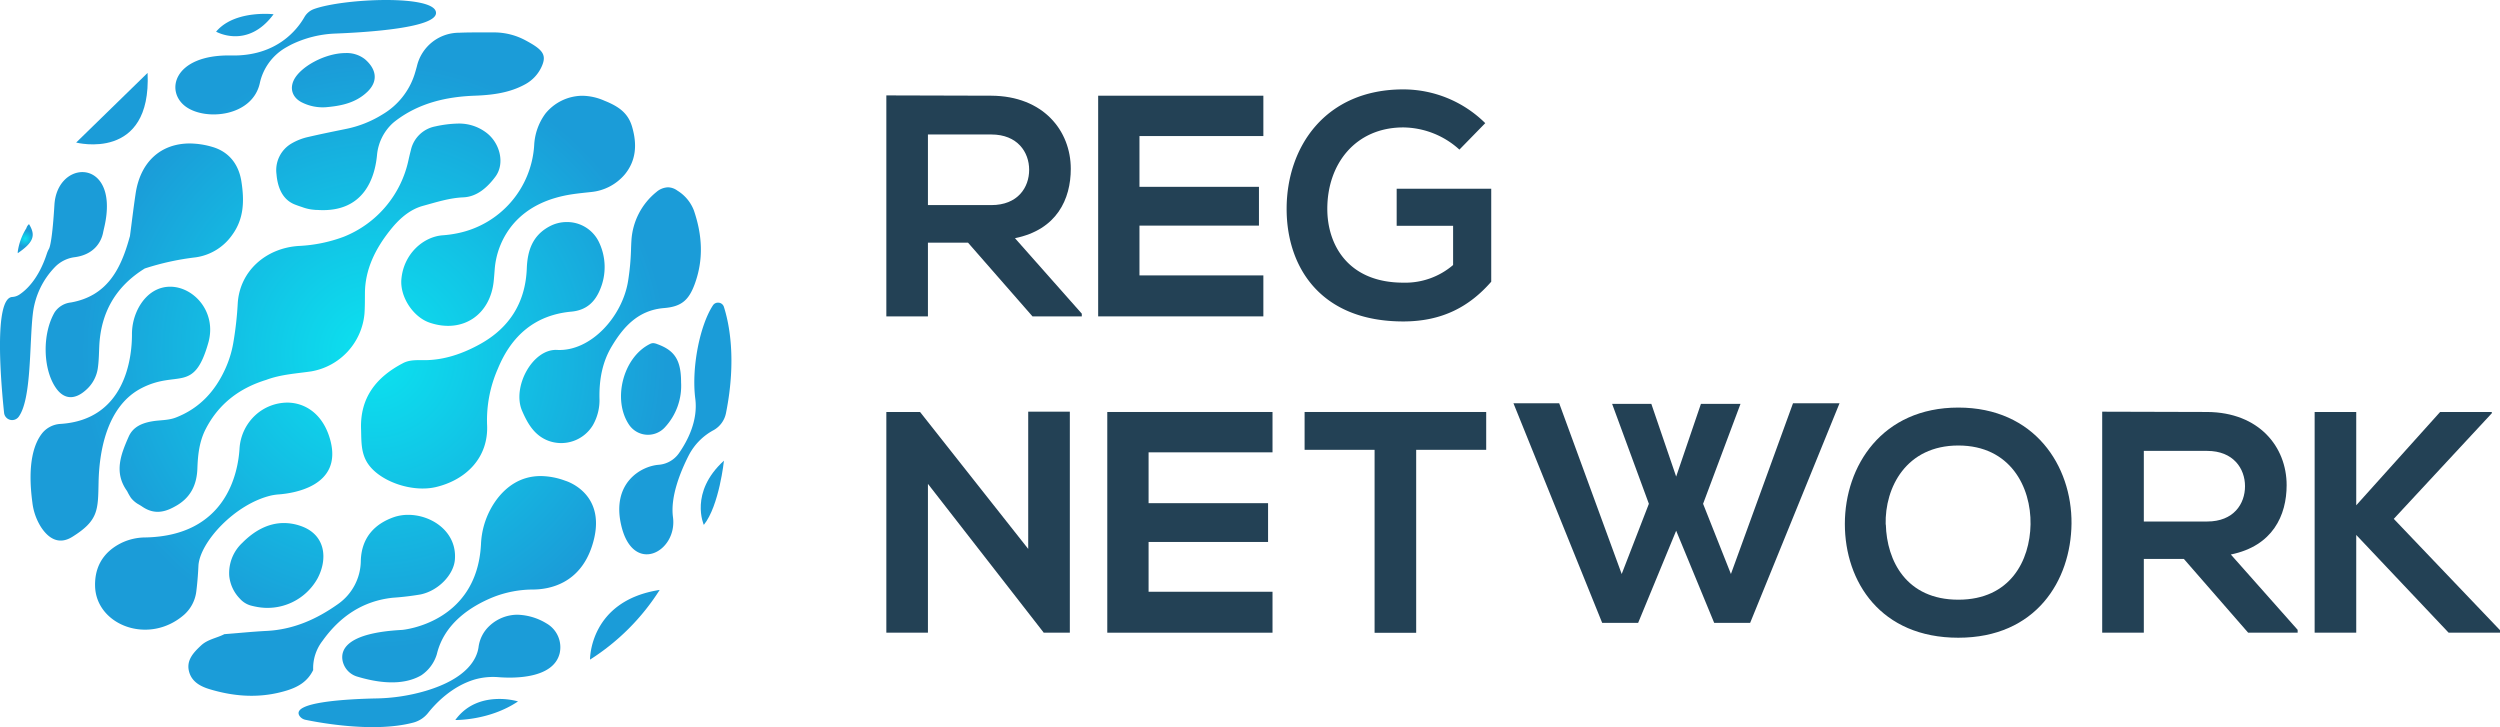
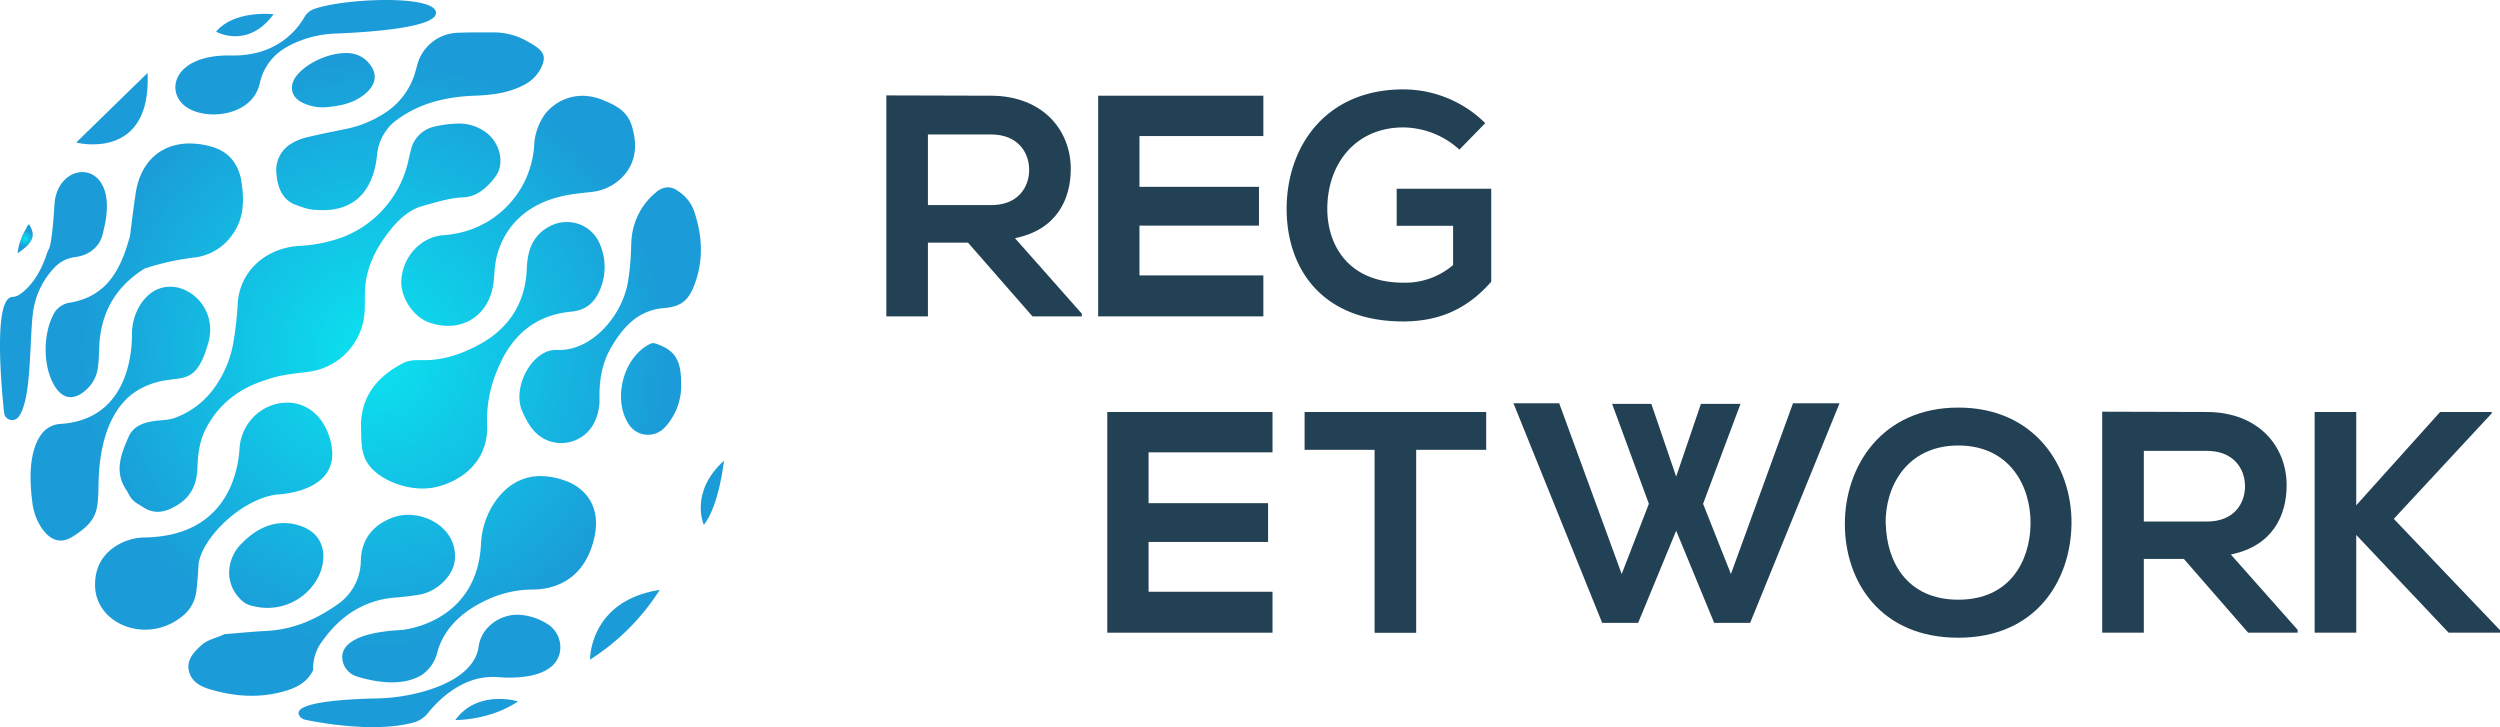
<svg xmlns="http://www.w3.org/2000/svg" xmlns:xlink="http://www.w3.org/1999/xlink" viewBox="0 0 765.14 222.54">
  <defs>
    <style>.cls-1{fill:#234155;}.cls-2{fill:url(#radial-gradient);}.cls-3{fill:url(#radial-gradient-23);}</style>
    <radialGradient id="radial-gradient" cx="-625.9" cy="1432.72" r="0.21" gradientTransform="matrix(62.86, -598.32, -598.32, -62.86, 896690.77, -284319.28)" gradientUnits="userSpaceOnUse">
      <stop offset="0" stop-color="#0be3f0" />
      <stop offset="0.71" stop-color="#1b9cd8" />
    </radialGradient>
    <radialGradient id="radial-gradient-23" cx="7.72" cy="73.04" r="3.54" gradientTransform="matrix(1, 0, 0, 1, 0, 0)" xlink:href="#radial-gradient" />
  </defs>
  <g id="Layer_2" data-name="Layer 2">
    <g id="Layer_1-2" data-name="Layer 1">
      <path class="cls-1" d="M331.09,96.83H316L296.26,74.26H284V96.83H271.27V29.2c10.71,0,21.42.09,32.13.09,15.92.1,24.32,10.71,24.32,22.39,0,9.26-4.25,18.62-17.08,21.22L331.09,96ZM284,41.16V62.77H303.4c8.11,0,11.58-5.4,11.58-10.8s-3.57-10.81-11.58-10.81Z" />
      <path class="cls-1" d="M386.66,96.83H336.1V29.29h50.56V41.64H348.74V57.18h36.57V69.05H348.74V84.29h37.92Z" />
      <path class="cls-1" d="M446.66,45.79A25.9,25.9,0,0,0,429.48,39C415,39,406.23,50,406.23,63.93c0,11.1,6.46,22.58,23.25,22.58a22.49,22.49,0,0,0,15.25-5.4v-12H427.46V57.76H456.4V86.22c-6.66,7.62-15,12.16-26.92,12.16-25.38,0-35.7-16.7-35.7-34.45,0-19,11.87-36.57,35.7-36.57a35.69,35.69,0,0,1,25.09,10.33Z" />
-       <path class="cls-1" d="M314.69,126h12.74v67.64h-7.91v.09L284,148.09v45.55H271.27V126.09h10.32L314.69,168Z" />
      <path class="cls-1" d="M389.46,193.64H338.89V126.09h50.57v12.35H351.53V154H388.1v11.87H351.53v15.24h37.93Z" />
      <path class="cls-1" d="M420.7,137.67H399.28V126.09h55.58v11.58H433.43v56H420.7Z" />
      <path class="cls-1" d="M634,160.25c-.19,17.47-10.9,34.93-34.64,34.93s-34.73-17.08-34.73-34.83,11.38-35.61,34.73-35.61S634.14,142.59,634,160.25Zm-56.83.29c.29,11.1,6.27,23,22.19,23s21.91-12,22.1-23.07c.19-11.38-6.18-24.12-22.1-24.12S576.83,149.15,577.12,160.54Z" />
      <path class="cls-1" d="M703.21,193.64H688.06l-19.68-22.58H656.13v22.58H643.39V126c10.71,0,21.42.09,32.13.09,15.92.1,24.32,10.71,24.32,22.39,0,9.26-4.25,18.62-17.08,21.23l20.45,23.06ZM656.13,138v21.61h19.39c8.11,0,11.58-5.4,11.58-10.8S683.53,138,675.52,138Z" />
      <path class="cls-1" d="M762.63,126.48l-30,32.32,32.51,34.07v.77H749.42l-28.28-29.92v29.92H708.41V126.09h12.73v28.56l25.67-28.56h15.82Z" />
      <path class="cls-1" d="M493.4,123.61h12L513,145.86l7.58-22.25h12.11l-11.45,30.58,8.52,21.49,19-52.26H563l-27.36,67.22h-11L513,162.43l-11.64,28.21h-11L463.2,123.42h14l19.13,52.26,8.32-21.49Z" />
      <path class="cls-2" d="M181.16,167.21C186.5,151,173,147.13,173,147.13a22.21,22.21,0,0,0-7.52-1.43c-6.29,0-10.59,3.37-13.43,7.12a24.77,24.77,0,0,0-4.84,13.73c-1.24,24.31-24.14,26.24-24.14,26.24-16.88.89-19,6-18.18,9.61a6.42,6.42,0,0,0,4.52,4.7c10,3,16,1.64,19.52-.42a11.89,11.89,0,0,0,4.77-6.47c2.27-9.49,10.5-14.68,17.09-17.39a33.37,33.37,0,0,1,12.34-2.39C168.17,180.4,177.39,178.66,181.16,167.21Z" />
      <path class="cls-2" d="M180.58,201.88a68.92,68.92,0,0,0,21.32-21.33C180.34,183.87,180.58,201.88,180.58,201.88Z" />
      <path class="cls-2" d="M93.54,220.31c4,.83,21,4.05,33,.83a8.57,8.57,0,0,0,4.48-2.95c2.3-2.89,7.33-8.23,14.45-10.28a20.61,20.61,0,0,1,7.17-.65c4.56.35,16.76.53,18.66-7.36a8.4,8.4,0,0,0-4.06-9.11,18,18,0,0,0-8.84-2.65,12.57,12.57,0,0,0-8.45,3.28,10.74,10.74,0,0,0-3.49,6.66c-.49,3.44-3.3,9.53-16.18,13.37a57,57,0,0,1-15.19,2.31c-8.5.18-26.29,1.07-23.4,5.38A2.92,2.92,0,0,0,93.54,220.31Z" />
      <path class="cls-2" d="M139.35,220.36s10.43.23,19.19-5.69a21.45,21.45,0,0,0-5.74-.75C148.67,213.92,143.17,215.09,139.35,220.36Z" />
      <path class="cls-2" d="M215.41,160.65c4.73-5.92,6.16-19.66,6.16-19.66h0C210.9,150.7,215.41,160.65,215.41,160.65Z" />
-       <path class="cls-2" d="M219.73,92.63a1.81,1.81,0,0,0-1.52.81c-4,6.09-6.63,19.07-5.41,28.59.86,6.75-2.36,12.88-5,16.67a8.37,8.37,0,0,1-6.2,3.55c-5.47.42-14.42,5.59-11.5,18.4,3.55,15.64,17.29,8.29,15.87-2.37-.83-6.2,2.19-13.76,4.87-19a18.29,18.29,0,0,1,7.56-7.63l.09-.05a7.69,7.69,0,0,0,3.71-5.21c3.29-16.46.93-27.55-.65-32.48A1.85,1.85,0,0,0,219.73,92.63Z" />
      <path class="cls-2" d="M57.08,32.79C63.22,37,77.19,35.61,79.5,25.53a16.65,16.65,0,0,1,7.62-10.76q.93-.55,2-1.11a33.6,33.6,0,0,1,13.57-3.39c9.55-.37,31.17-1.73,30.75-6.44C133.24,1.09,126.25,0,118.15,0s-17.36,1.1-22,2.75a5.57,5.57,0,0,0-3,2.52c-2,3.47-8.22,12-22.38,11.71C53,16.62,50.32,28.17,57.08,32.79Z" />
      <path class="cls-2" d="M23.31,43.63s23.1,6,21.86-21.32Z" />
      <path class="cls-2" d="M83.73,4.36a25.91,25.91,0,0,0-2.66-.12c-3.85,0-10.93.7-14.93,5.45C66.14,9.69,75.73,15.2,83.73,4.36Z" />
      <path class="cls-2" d="M207.3,58.33a5,5,0,0,0-2.85-1,5.72,5.72,0,0,0-3.58,1.46l-.08.06a20.66,20.66,0,0,0-7.53,14.63c-.07,1.07-.11,2.13-.14,3.21a75.13,75.13,0,0,1-.84,9c-1.64,11.12-11.47,21.95-21.79,21.41-7.5-.39-13.83,11.36-10.71,18.61,1.67,3.87,3.78,7.63,8.16,9.23a11.32,11.32,0,0,0,13.53-4.84,15.4,15.4,0,0,0,2-8.26c-.09-5.63.84-11,3.79-15.89,3.67-6.13,8.2-11,15.9-11.66,5.37-.42,7.63-2.4,9.44-7.29,2.81-7.62,2.34-15.06-.23-22.59A12.27,12.27,0,0,0,207.3,58.33Z" />
      <path class="cls-2" d="M64.18,210.94c7.84,2.36,15.68,2.84,23.67.37,3.59-1.12,6.33-2.83,8-6.23a13.67,13.67,0,0,1,2.84-8.92c5.28-7.4,12.25-12.22,21.52-13.22a85.07,85.07,0,0,0,8.47-1c5.54-1.14,10.17-6.08,10.54-10.64.7-8.52-7.08-13.73-14.28-13.73a13.66,13.66,0,0,0-4.29.67c-5.8,2-10,6.14-10.22,13.36a16.36,16.36,0,0,1-7,13.29c-6.53,4.63-13.61,7.78-21.76,8.2-4.34.22-8.67.67-13,1-2.34,1.21-5.08,1.55-7.12,3.45-2.28,2.12-4.48,4.44-3.75,7.73S61.22,210.05,64.18,210.94Z" />
      <path class="cls-2" d="M97.2,177c3.18-6,2.47-13.45-5.27-16.06a15.67,15.67,0,0,0-5.05-.86c-4.79,0-9.07,2.37-12.72,6.06a12.67,12.67,0,0,0-4,10.11,11.65,11.65,0,0,0,3.28,7l0,0a7,7,0,0,0,3.33,2.08c.54.14,1.08.27,1.63.37A17.53,17.53,0,0,0,97.2,177Z" />
      <path class="cls-2" d="M203.45,130.83a18.66,18.66,0,0,0,5-13.78c0-6.73-1.87-9.77-7.27-11.72a3.68,3.68,0,0,0-1.28-.31,2.22,2.22,0,0,0-1,.27c-8.23,4.09-11.57,17.15-6.3,24.81A7,7,0,0,0,203.45,130.83Z" />
      <path class="cls-2" d="M60.41,143.39c.15-4.2.58-8.28,2.57-12.13,4-7.73,10.34-12.49,18.51-15,4.42-1.66,9.11-1.92,13.73-2.59a19.72,19.72,0,0,0,16.34-17.79c.13-2,.12-4,.13-6,0-7.39,3.2-13.7,7.57-19.24,2.62-3.33,5.88-6.48,10.3-7.67,4-1.09,8-2.39,12.24-2.57s7.43-3.12,9.8-6.3c3-4,1.44-10.19-2.57-13.35a13.76,13.76,0,0,0-8.88-2.93,35.23,35.23,0,0,0-6.93.87A9.45,9.45,0,0,0,125.74,46c-.25.94-.48,1.9-.69,2.85a32.58,32.58,0,0,1-19.84,23.61,45.25,45.25,0,0,1-13.64,2.81C81.4,75.85,73.26,83,72.75,93.06A104.65,104.65,0,0,1,71.39,105,32.6,32.6,0,0,1,68.9,113l0,0c-3.1,6.77-7.8,11.9-14.88,14.71-2.43,1-4.94.81-7.4,1.23-3.13.53-5.9,1.68-7.24,4.71-2.39,5.42-4.57,10.94-.51,16.61l.09.16a18.44,18.44,0,0,0,1.1,1.93l0,0a8,8,0,0,0,2.1,1.87c.46.26.92.53,1.35.82,3.28,2.25,6.37,2,9.83.08C58.18,152.6,60.23,148.6,60.41,143.39Z" />
      <path class="cls-2" d="M146.92,105.32c-5.28,2.92-11,4.93-17.18,4.91-2.16,0-4.37-.15-6.39.91-8.21,4.29-13.23,10.6-12.84,20.33.11,3.66-.08,7.34,2.21,10.61,3.75,5.33,13.4,8.67,20.64,7,9.31-2.19,16.25-9.08,15.71-19.18a39.08,39.08,0,0,1,3.32-17.09c4.15-10.08,11.37-16.4,22.45-17.43,4.69-.43,7.32-3,8.91-7a17.61,17.61,0,0,0-.36-14.12,10.81,10.81,0,0,0-9.95-6.3,11.08,11.08,0,0,0-5.13,1.26c-5.32,2.78-6.87,7.45-7.08,12.9C160.84,92.57,155.94,100.33,146.92,105.32Z" />
      <path class="cls-2" d="M44.31,82.17h0a80.4,80.4,0,0,1,15.5-3.4,16.43,16.43,0,0,0,11.26-6.88c3.65-5,3.71-10.52,2.82-16.3-.82-5.38-3.9-9.15-8.82-10.6a25,25,0,0,0-7-1.08c-8.64,0-15.11,5.4-16.58,15.45-.64,4.3-1.15,8.61-1.72,12.92h0c-.1.32-.2.64-.29,1-2.67,9.41-6.89,17.34-17.75,19.29a6.86,6.86,0,0,0-5,3c-3.82,6.56-3.62,17.21.27,23,2.49,3.73,5.82,3.9,9.24.85a10.93,10.93,0,0,0,3.72-6.9c.3-2.14.32-4.33.42-6.5C30.84,95.65,35.43,87.66,44.31,82.17Z" />
      <path class="cls-2" d="M99.7,32.82c4.18-.37,8.93-1.1,12.69-4.68,3.43-3.26,2.86-6.94-.68-10a9,9,0,0,0-5.95-1.9c-6.22,0-13.84,4.16-15.84,8.29-1.29,2.68-.39,5.29,2.33,6.74A14.23,14.23,0,0,0,99.7,32.82Z" />
      <path class="cls-2" d="M160.8,12.33a20.29,20.29,0,0,0-9.46-2.41l-4.28,0c-2.18,0-4.36,0-6.54.1a13.26,13.26,0,0,0-12.93,10.29c-.22.8-.44,1.6-.69,2.4A22.06,22.06,0,0,1,117.1,35a33.68,33.68,0,0,1-11.36,4.49c-3.82.78-7.65,1.56-11.45,2.44a17.61,17.61,0,0,0-5.09,2,9.44,9.44,0,0,0-4.58,9.35c.33,4,1.78,7.83,5.67,9.33.74.29,1.49.55,2.24.79a13.17,13.17,0,0,0,3.61.8l.61.06.48,0c14.35.92,17.52-10.17,18.15-16.72a15.12,15.12,0,0,1,4.84-9.86q.36-.31.69-.57c7.22-5.58,15.69-7.5,24.36-7.82,5.58-.2,10.76-.91,15.43-3.47a11.61,11.61,0,0,0,5.18-5.67C167.36,16.67,166,15.11,160.8,12.33Z" />
      <path class="cls-2" d="M186.42,31.43c-.45-.21-.9-.39-1.35-.57h0a17.24,17.24,0,0,0-6.9-1.55,14.72,14.72,0,0,0-11.23,5.44,17.78,17.78,0,0,0-3.45,9.71,29.33,29.33,0,0,1-23.39,26.91,33.64,33.64,0,0,1-4.58.64c-6.1.45-12,5.82-12.67,13.41-.49,5.37,3.56,11.62,8.67,13.34,10,3.38,18.64-2.34,19.61-13,.1-1.07.19-2.15.27-3.23a24.35,24.35,0,0,1,5.82-14.13c4.46-5.08,10.7-7.92,18.27-9,1.82-.26,3.66-.44,5.5-.64a15.42,15.42,0,0,0,10.29-5.45c3.23-4,3.89-8.8,2.12-14.7C192.27,34.93,189.85,33,186.42,31.43Z" />
      <path class="cls-2" d="M56.32,188.17A11.37,11.37,0,0,0,60.08,181c.24-1.91.5-4.53.65-7.79.34-7.15,11.13-19,22.35-21.58a16.73,16.73,0,0,1,2.33-.32C89.33,151,105,149,101.07,134.63c-2.14-7.86-7.61-11.41-13.2-11.41a14.61,14.61,0,0,0-9.46,3.62,15.17,15.17,0,0,0-5.11,10.59c-.48,7.34-4.09,26.61-28.87,27.06a17.07,17.07,0,0,0-6.73,1.43c-3.92,1.77-8.81,5.56-8.6,13.49C29.42,191.33,45.51,197.55,56.32,188.17Z" />
      <path class="cls-2" d="M12.53,161.28c1.94,3,5.15,5.83,9.64,3,8-5,7.82-8.18,8-16.71s2.13-23.1,13.15-28.78,16,1.77,20.43-13.86c2.68-9.41-4.43-17.18-11.67-17.18-3.44,0-6.92,1.76-9.39,5.93a17.1,17.1,0,0,0-2.3,8.69c0,7-1.94,26.09-21.87,27.37a7.78,7.78,0,0,0-5.61,2.85c-2.37,3-4.64,9-3,21.22A18,18,0,0,0,12.53,161.28Z" />
      <path class="cls-2" d="M5.68,127.6c4.07-5.45,3.27-22.8,4.41-31.88a24.53,24.53,0,0,1,6.74-14,10.2,10.2,0,0,1,6-3c6.6-.87,8.25-5.46,8.65-7.2.13-.59.25-1.18.39-1.77,2.8-11.79-1.8-17.08-6.66-17.08-4,0-8.15,3.56-8.55,10C16.05,72.78,15.34,75.45,15,76.13a8.6,8.6,0,0,0-.61,1.35c-2.57,8-6.49,11.42-8.56,12.75a4.43,4.43,0,0,1-2.09.66C-2,91.27.33,117.62,1.25,126.35A2.48,2.48,0,0,0,5.68,127.6Z" />
      <path class="cls-3" d="M8.07,69.85A18.15,18.15,0,0,0,5.5,76.62a3.08,3.08,0,0,0-.06.87c4.8-3.3,5.59-5.41,3.44-8.89A2.47,2.47,0,0,0,8.07,69.85Z" />
    </g>
  </g>
</svg>